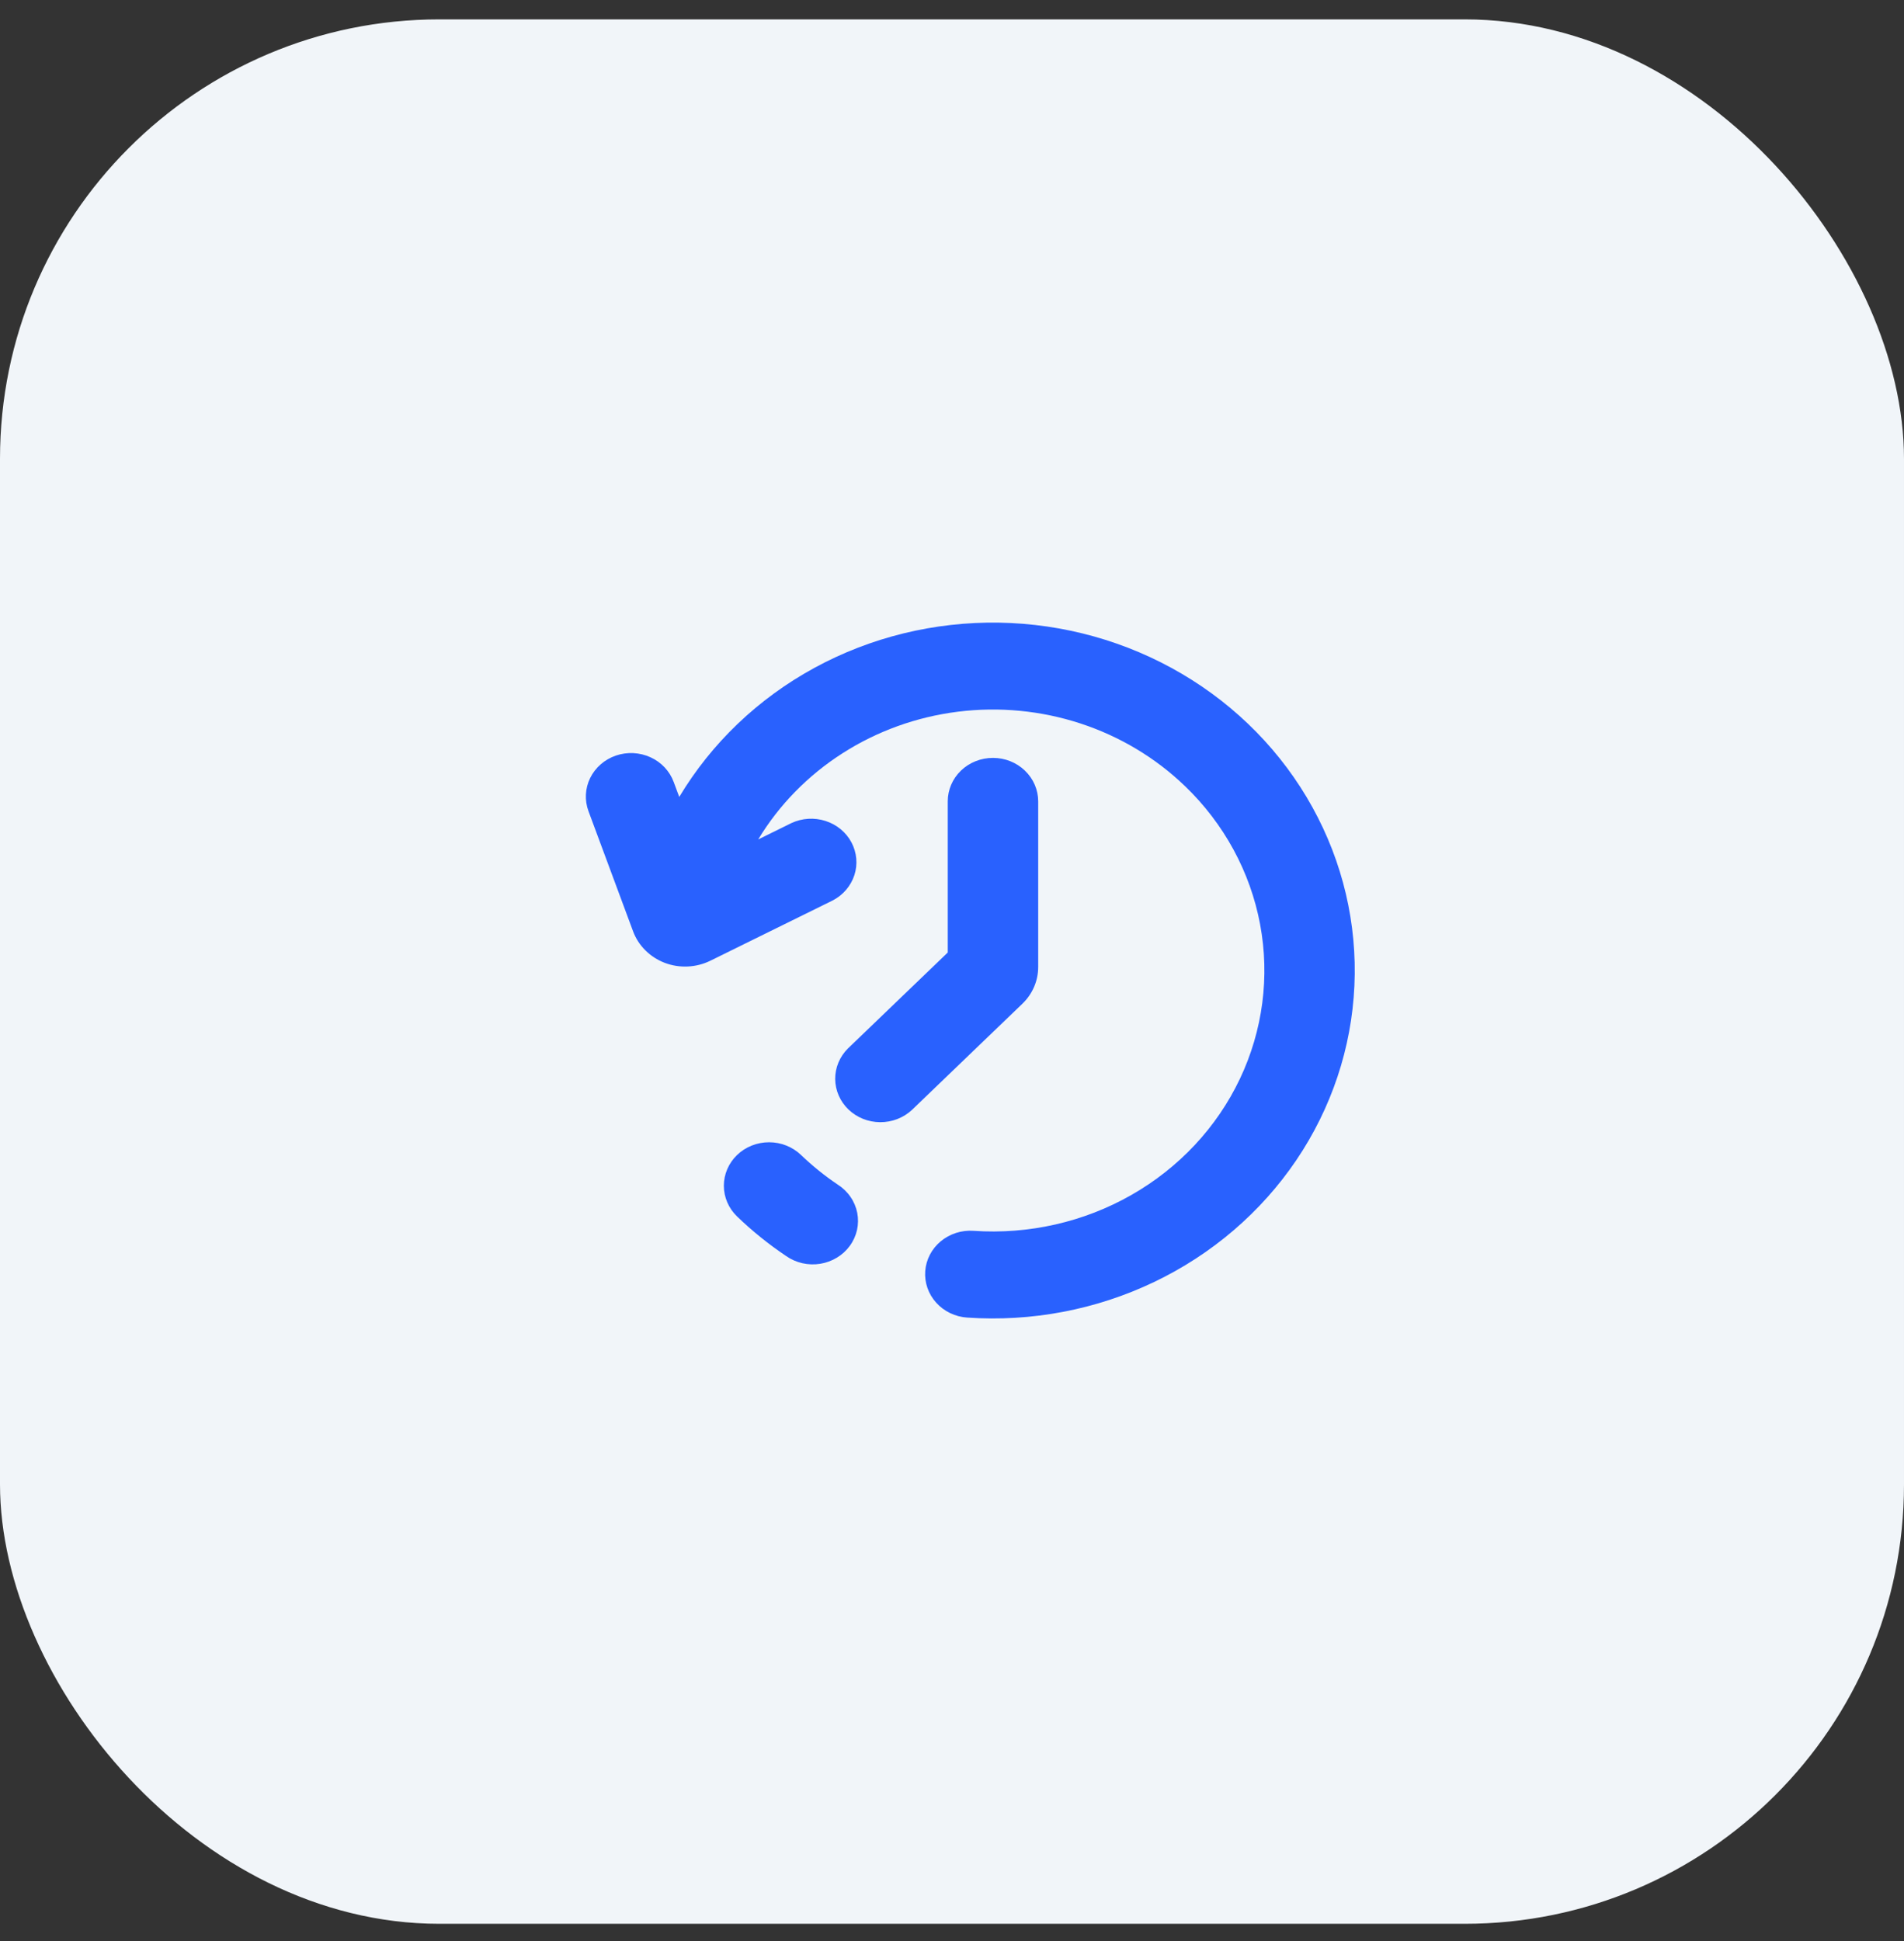
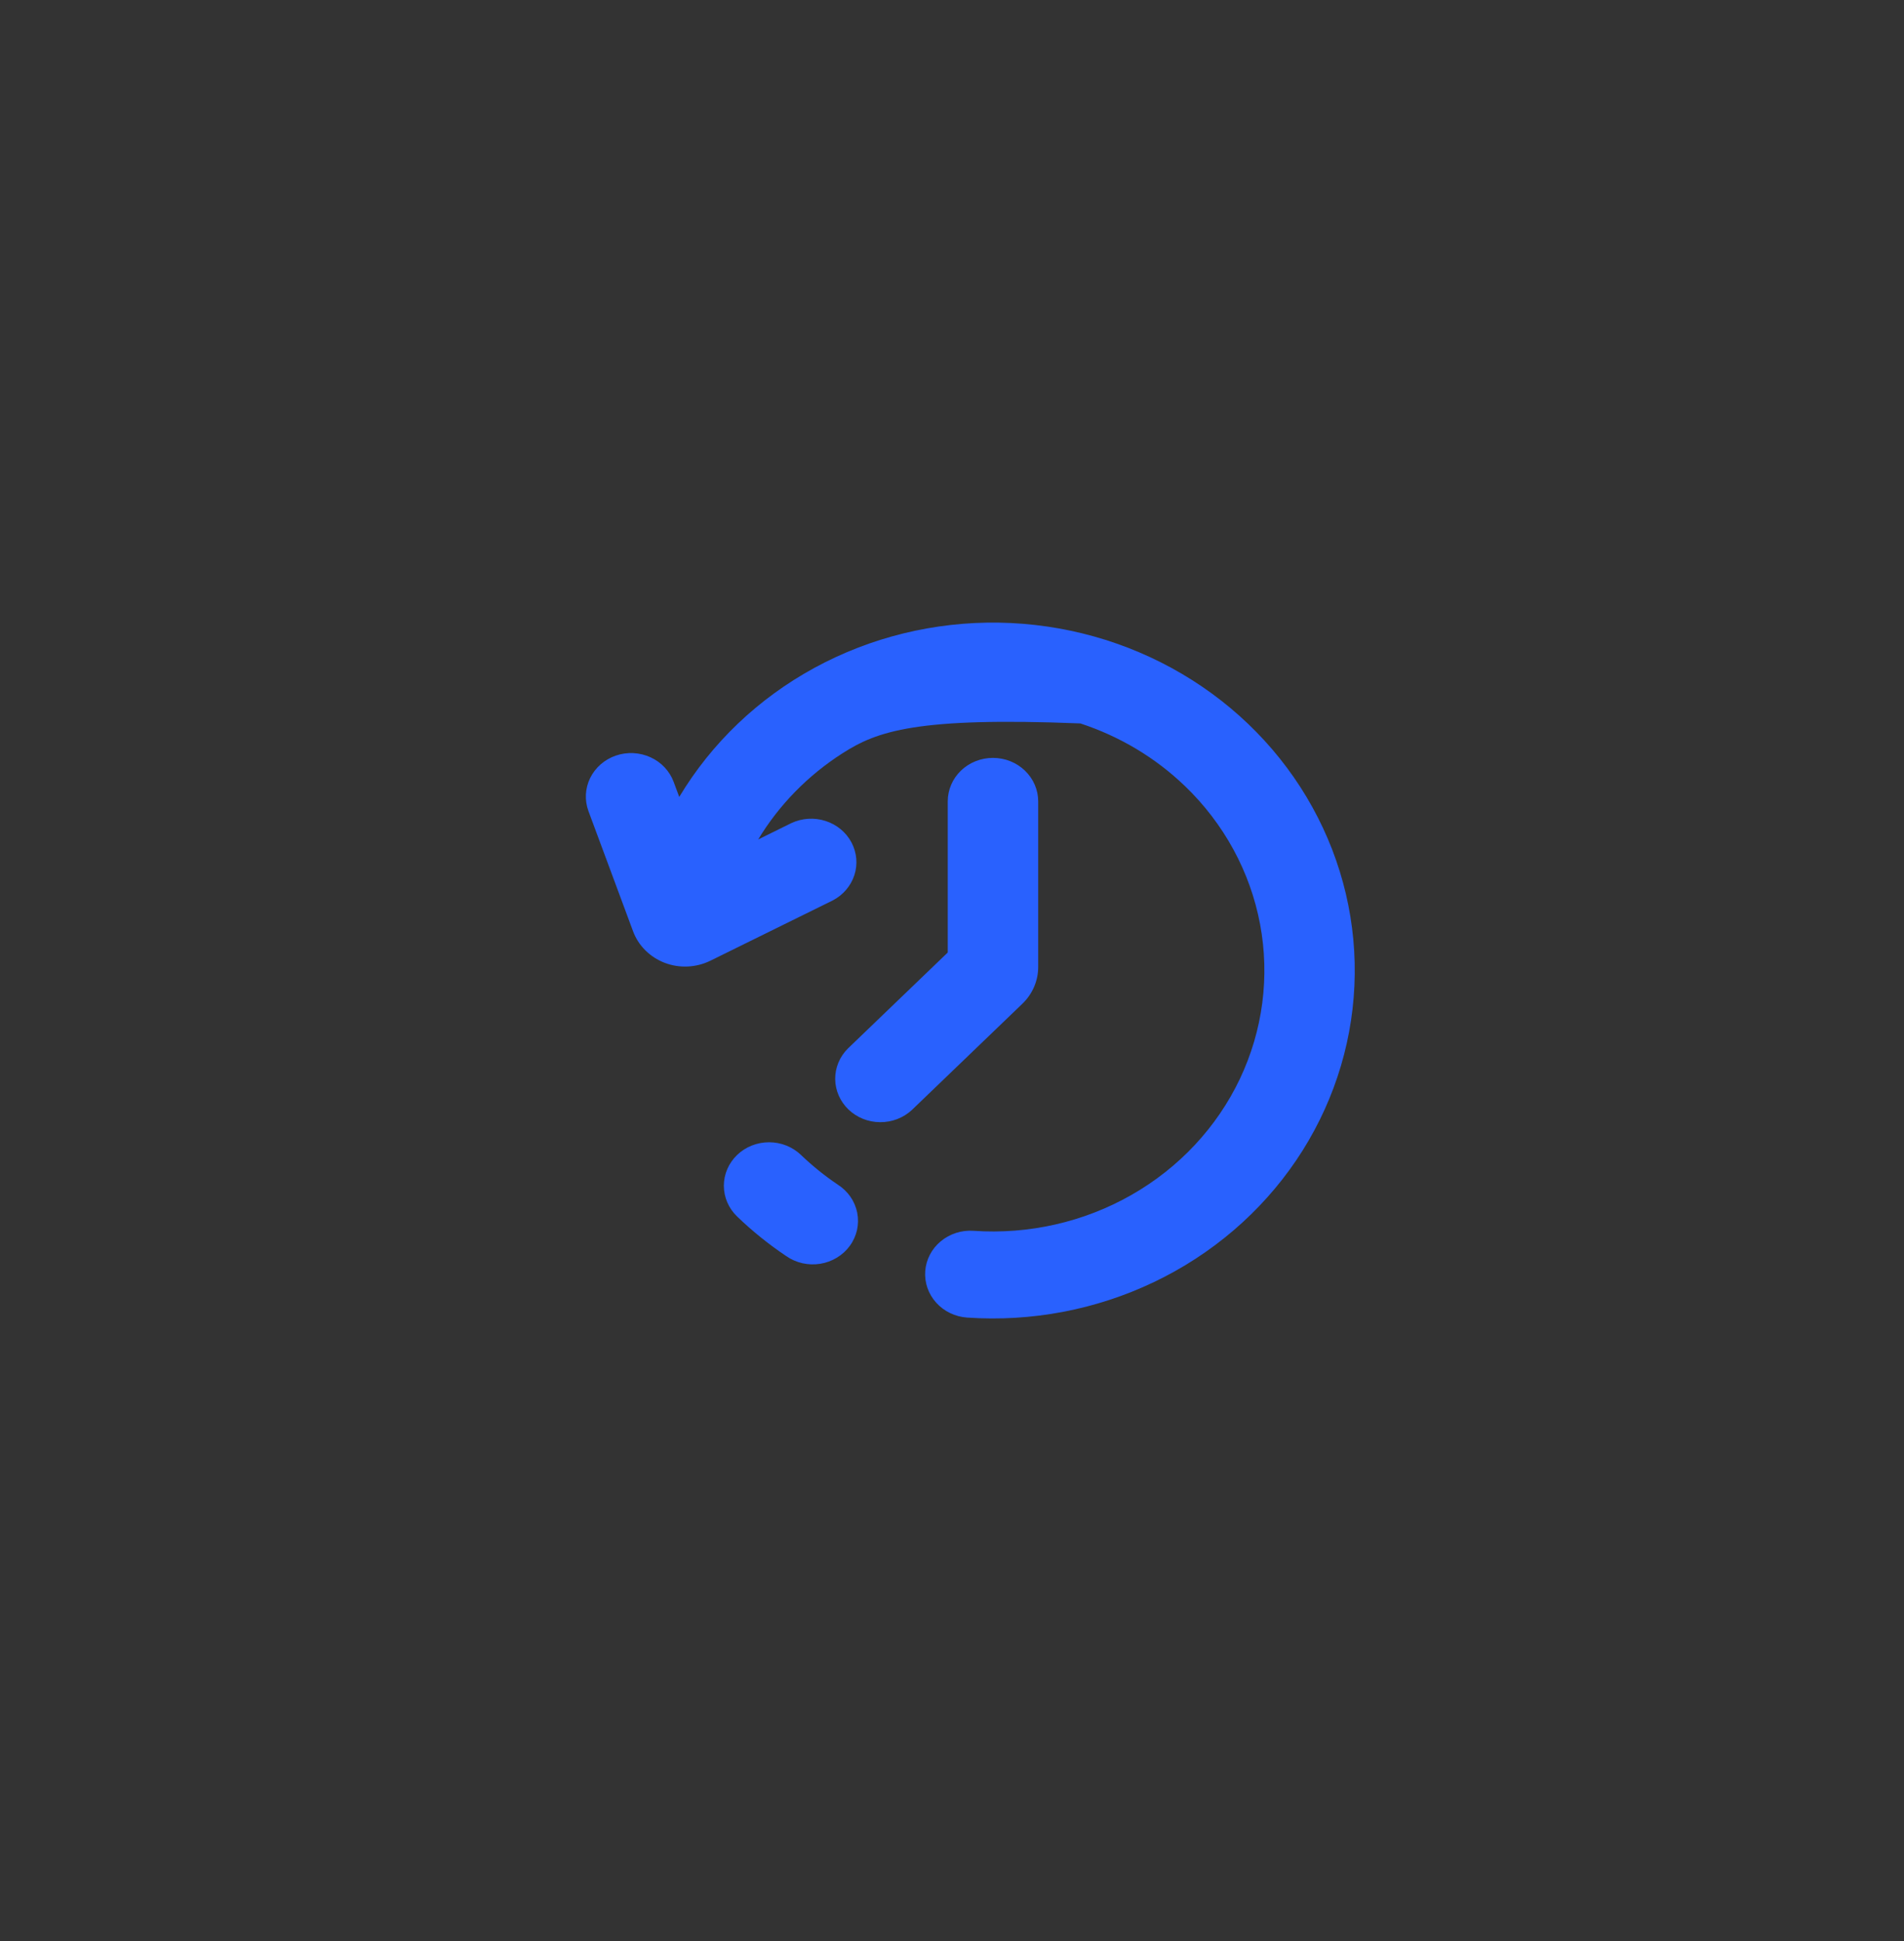
<svg xmlns="http://www.w3.org/2000/svg" width="52" height="53" viewBox="0 0 52 53" fill="none">
  <rect x="0" y="0" width="52" height="53" fill="#333333" stroke="none" />
-   <rect y="0.529" width="52" height="52" rx="12" fill="#F1F5F9" />
-   <path fill-rule="evenodd" clip-rule="evenodd" d="M32.359 21.461C31.557 20.689 30.58 20.105 29.505 19.753C28.43 19.402 27.285 19.292 26.16 19.433C25.034 19.574 23.956 19.962 23.011 20.567C22.066 21.171 21.277 21.977 20.707 22.921L21.614 22.474C21.905 22.338 22.239 22.317 22.546 22.416C22.852 22.514 23.107 22.724 23.254 23.001C23.401 23.278 23.43 23.599 23.334 23.895C23.237 24.192 23.024 24.441 22.739 24.588L19.399 26.233C19.207 26.327 18.997 26.38 18.783 26.39C18.568 26.4 18.354 26.366 18.154 26.29C17.954 26.213 17.774 26.097 17.625 25.948C17.475 25.8 17.361 25.622 17.289 25.427L16.072 22.149C15.962 21.852 15.979 21.525 16.119 21.241C16.26 20.956 16.512 20.737 16.82 20.631C17.129 20.525 17.469 20.542 17.765 20.677C18.061 20.811 18.289 21.054 18.399 21.351L18.551 21.76C19.432 20.29 20.706 19.073 22.242 18.236C23.778 17.399 25.518 16.973 27.283 17.001C29.048 17.03 30.773 17.512 32.279 18.399C33.784 19.285 35.015 20.542 35.843 22.041C36.672 23.539 37.068 25.223 36.99 26.918C36.913 28.613 36.364 30.258 35.402 31.68C34.439 33.102 33.098 34.251 31.517 35.006C29.936 35.762 28.174 36.097 26.413 35.976C26.087 35.954 25.782 35.807 25.568 35.569C25.353 35.331 25.246 35.021 25.269 34.707C25.292 34.393 25.444 34.1 25.692 33.894C25.939 33.688 26.262 33.584 26.589 33.607C28.096 33.711 29.601 33.369 30.9 32.628C32.2 31.887 33.233 30.782 33.861 29.461C34.489 28.139 34.682 26.665 34.414 25.236C34.146 23.806 33.429 22.489 32.361 21.462M27.119 20.694C27.447 20.694 27.761 20.819 27.992 21.042C28.224 21.265 28.354 21.567 28.354 21.881V26.404C28.354 26.78 28.199 27.141 27.922 27.407L24.904 30.308C24.671 30.524 24.359 30.644 24.035 30.641C23.711 30.639 23.401 30.514 23.172 30.294C22.943 30.073 22.813 29.776 22.81 29.464C22.807 29.153 22.932 28.853 23.157 28.629L25.884 26.008V21.88C25.884 21.565 26.014 21.263 26.245 21.041C26.477 20.818 26.791 20.694 27.119 20.694ZM20.13 31.537C20.362 31.314 20.676 31.189 21.004 31.189C21.331 31.189 21.645 31.314 21.877 31.537C22.195 31.841 22.531 32.111 22.884 32.348C23.021 32.436 23.138 32.549 23.228 32.681C23.319 32.812 23.381 32.96 23.412 33.115C23.442 33.271 23.44 33.43 23.406 33.585C23.371 33.739 23.305 33.886 23.211 34.015C23.117 34.145 22.997 34.255 22.858 34.339C22.719 34.424 22.564 34.481 22.402 34.507C22.24 34.533 22.074 34.528 21.914 34.492C21.754 34.455 21.603 34.389 21.471 34.296C20.991 33.974 20.543 33.613 20.13 33.215C19.899 32.992 19.769 32.691 19.769 32.376C19.769 32.061 19.899 31.76 20.13 31.537Z" fill="#2961FE" />
+   <path fill-rule="evenodd" clip-rule="evenodd" d="M32.359 21.461C31.557 20.689 30.58 20.105 29.505 19.753C25.034 19.574 23.956 19.962 23.011 20.567C22.066 21.171 21.277 21.977 20.707 22.921L21.614 22.474C21.905 22.338 22.239 22.317 22.546 22.416C22.852 22.514 23.107 22.724 23.254 23.001C23.401 23.278 23.43 23.599 23.334 23.895C23.237 24.192 23.024 24.441 22.739 24.588L19.399 26.233C19.207 26.327 18.997 26.38 18.783 26.39C18.568 26.4 18.354 26.366 18.154 26.29C17.954 26.213 17.774 26.097 17.625 25.948C17.475 25.8 17.361 25.622 17.289 25.427L16.072 22.149C15.962 21.852 15.979 21.525 16.119 21.241C16.26 20.956 16.512 20.737 16.82 20.631C17.129 20.525 17.469 20.542 17.765 20.677C18.061 20.811 18.289 21.054 18.399 21.351L18.551 21.76C19.432 20.29 20.706 19.073 22.242 18.236C23.778 17.399 25.518 16.973 27.283 17.001C29.048 17.03 30.773 17.512 32.279 18.399C33.784 19.285 35.015 20.542 35.843 22.041C36.672 23.539 37.068 25.223 36.99 26.918C36.913 28.613 36.364 30.258 35.402 31.68C34.439 33.102 33.098 34.251 31.517 35.006C29.936 35.762 28.174 36.097 26.413 35.976C26.087 35.954 25.782 35.807 25.568 35.569C25.353 35.331 25.246 35.021 25.269 34.707C25.292 34.393 25.444 34.1 25.692 33.894C25.939 33.688 26.262 33.584 26.589 33.607C28.096 33.711 29.601 33.369 30.9 32.628C32.2 31.887 33.233 30.782 33.861 29.461C34.489 28.139 34.682 26.665 34.414 25.236C34.146 23.806 33.429 22.489 32.361 21.462M27.119 20.694C27.447 20.694 27.761 20.819 27.992 21.042C28.224 21.265 28.354 21.567 28.354 21.881V26.404C28.354 26.78 28.199 27.141 27.922 27.407L24.904 30.308C24.671 30.524 24.359 30.644 24.035 30.641C23.711 30.639 23.401 30.514 23.172 30.294C22.943 30.073 22.813 29.776 22.81 29.464C22.807 29.153 22.932 28.853 23.157 28.629L25.884 26.008V21.88C25.884 21.565 26.014 21.263 26.245 21.041C26.477 20.818 26.791 20.694 27.119 20.694ZM20.13 31.537C20.362 31.314 20.676 31.189 21.004 31.189C21.331 31.189 21.645 31.314 21.877 31.537C22.195 31.841 22.531 32.111 22.884 32.348C23.021 32.436 23.138 32.549 23.228 32.681C23.319 32.812 23.381 32.96 23.412 33.115C23.442 33.271 23.44 33.43 23.406 33.585C23.371 33.739 23.305 33.886 23.211 34.015C23.117 34.145 22.997 34.255 22.858 34.339C22.719 34.424 22.564 34.481 22.402 34.507C22.24 34.533 22.074 34.528 21.914 34.492C21.754 34.455 21.603 34.389 21.471 34.296C20.991 33.974 20.543 33.613 20.13 33.215C19.899 32.992 19.769 32.691 19.769 32.376C19.769 32.061 19.899 31.76 20.13 31.537Z" fill="#2961FE" />
</svg>